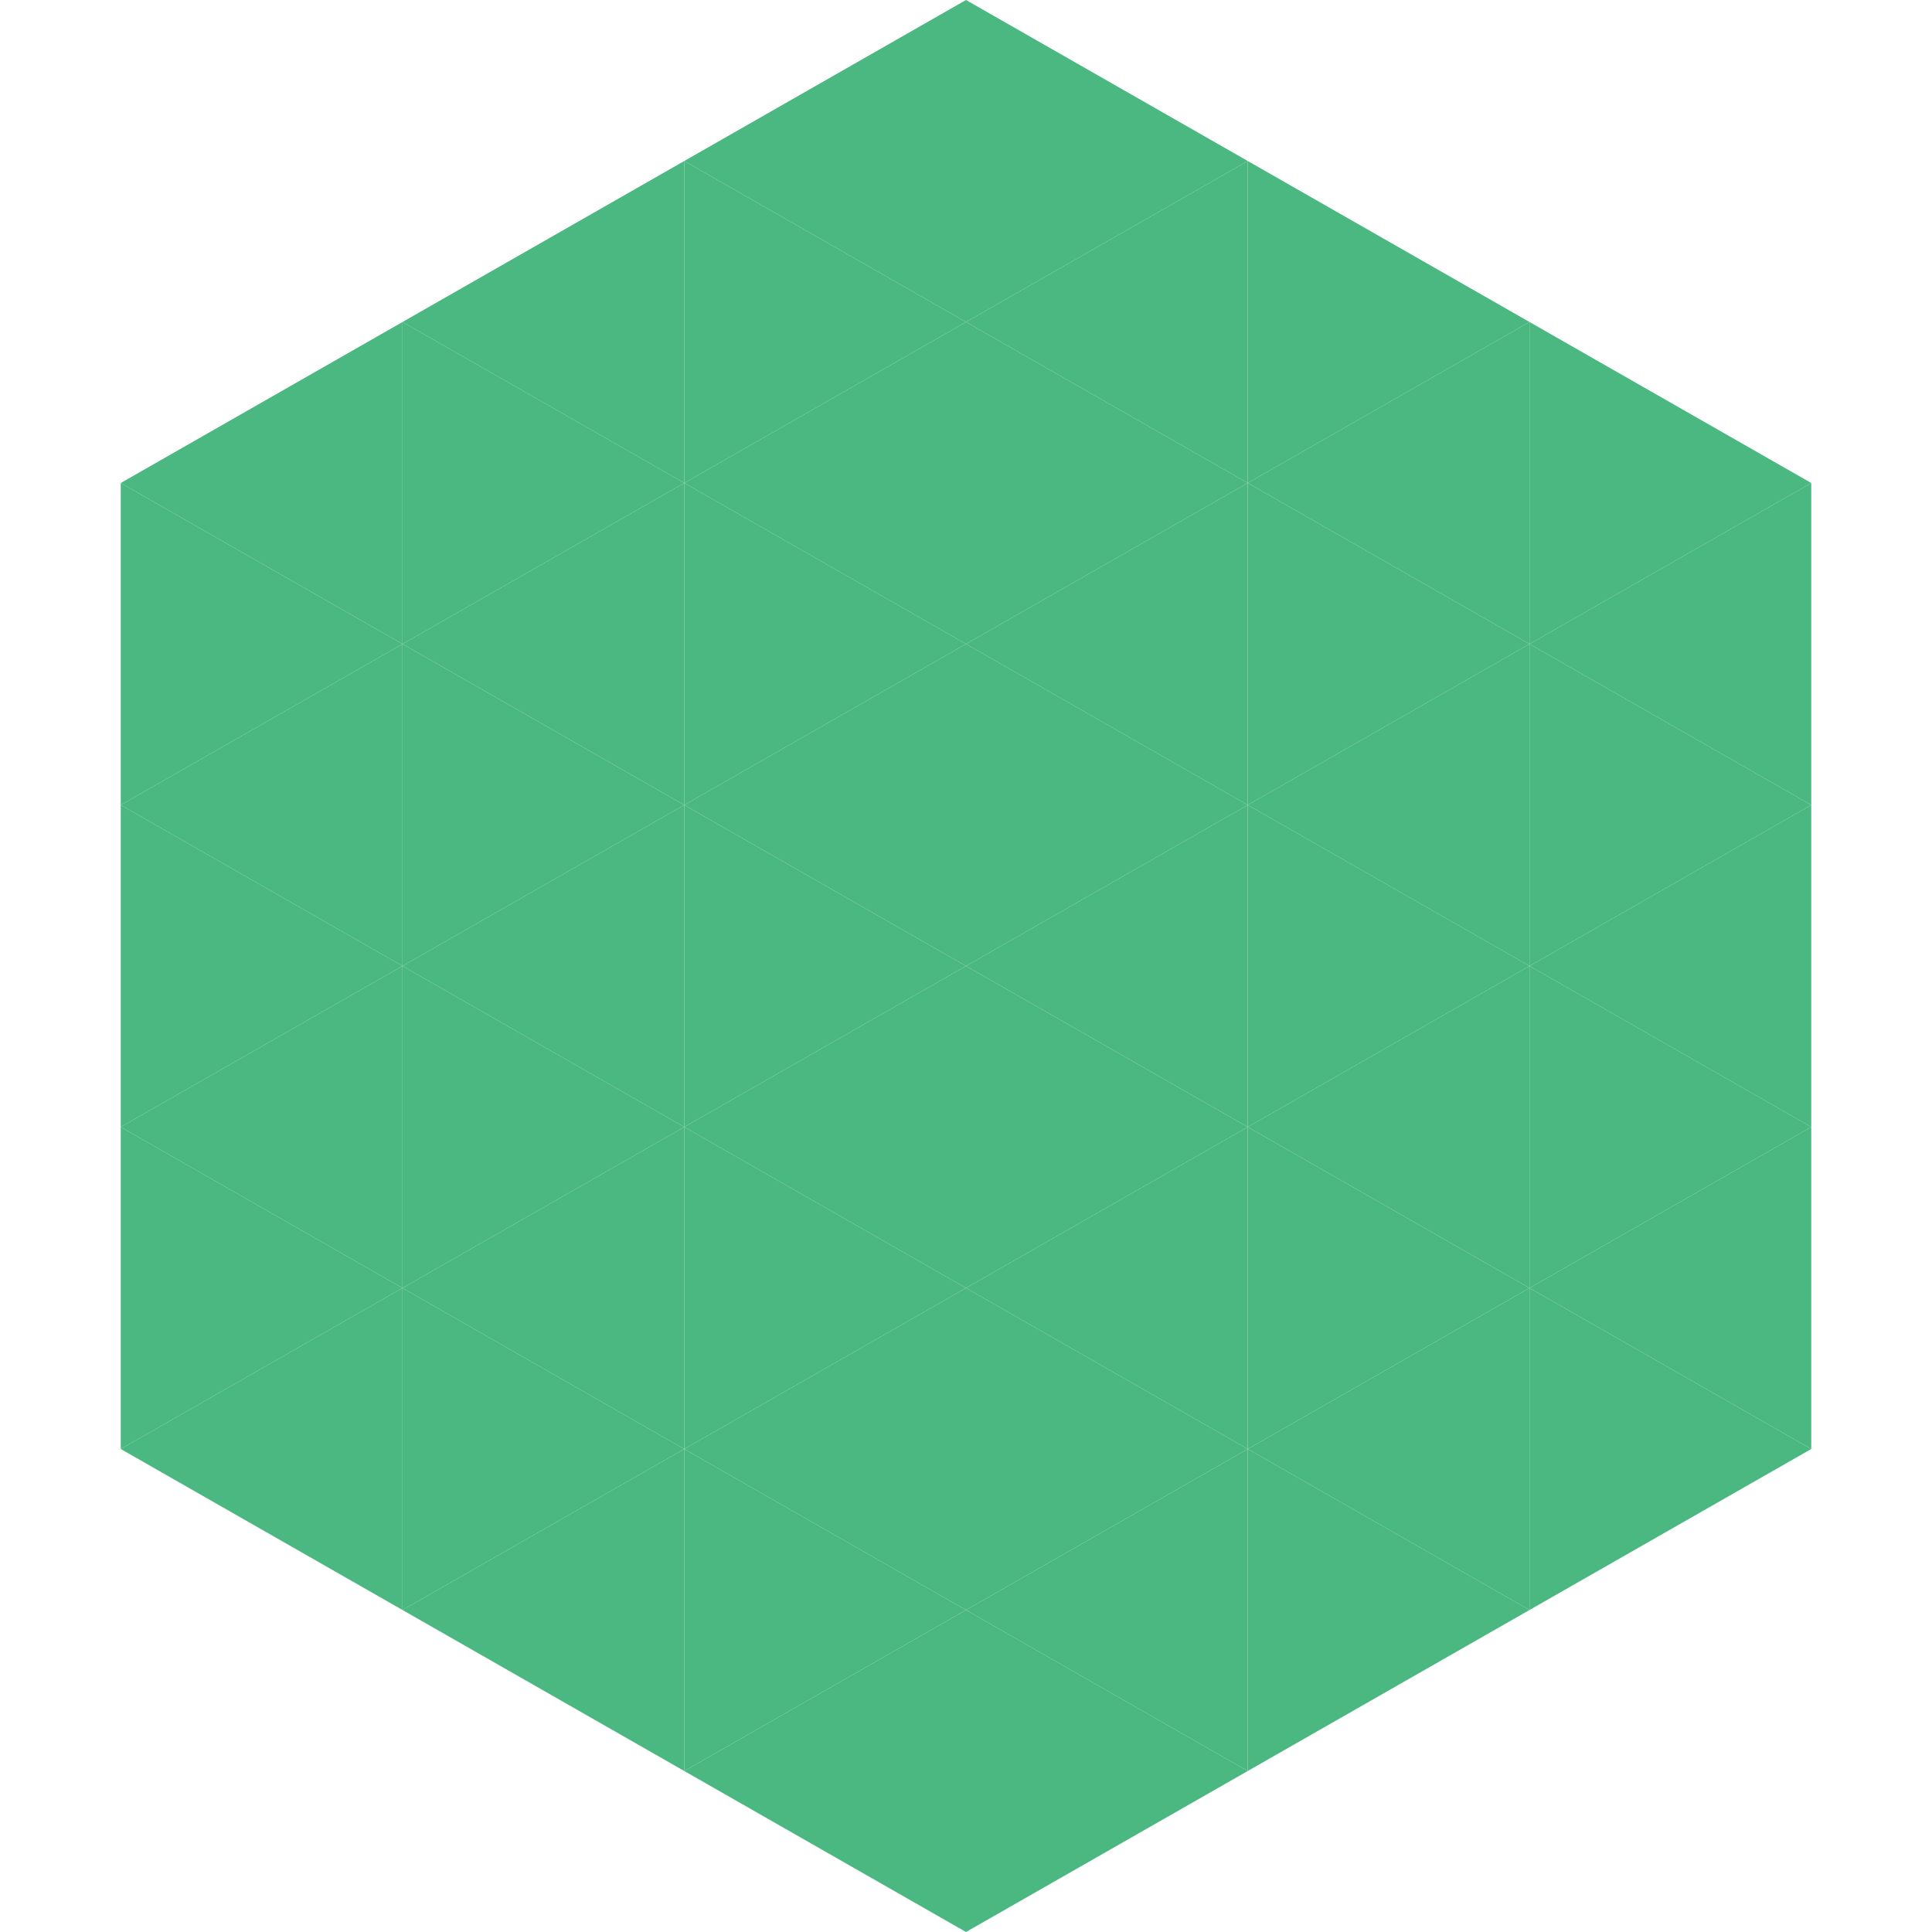
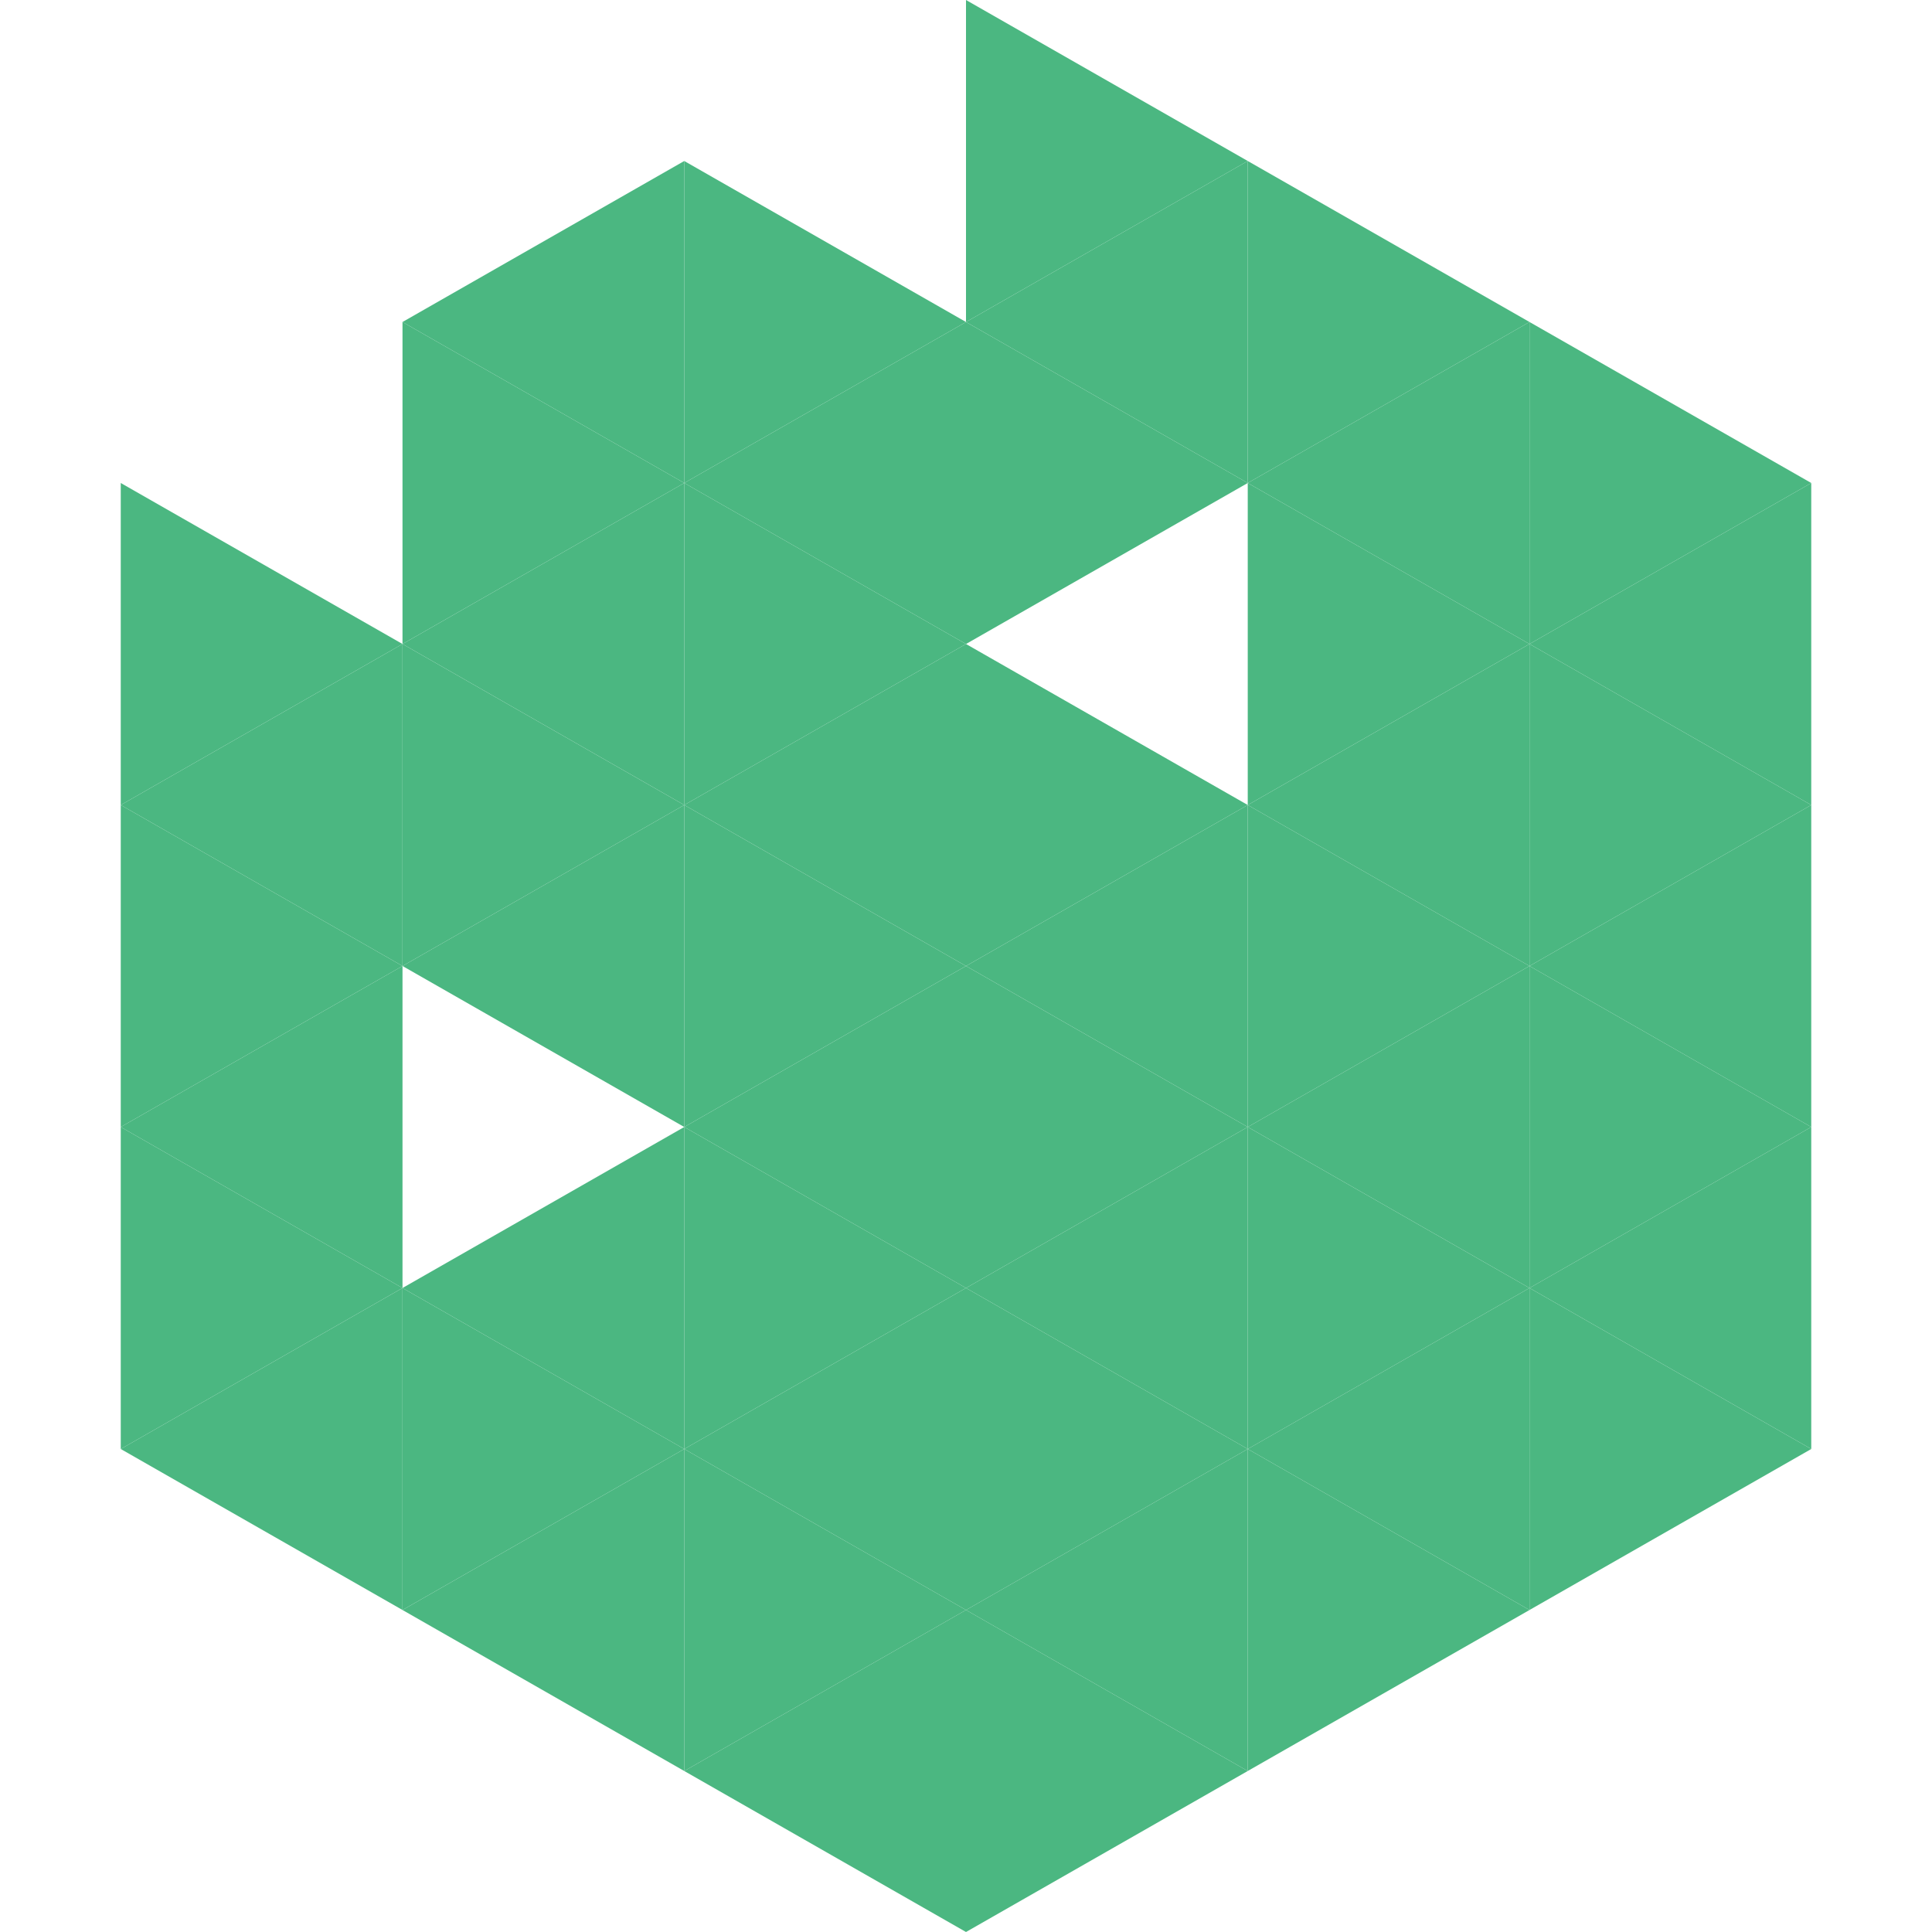
<svg xmlns="http://www.w3.org/2000/svg" width="240" height="240">
-   <polygon points="50,40 15,60 50,80" style="fill:rgb(75,183,129)" />
  <polygon points="190,40 225,60 190,80" style="fill:rgb(75,183,129)" />
  <polygon points="15,60 50,80 15,100" style="fill:rgb(75,183,129)" />
  <polygon points="225,60 190,80 225,100" style="fill:rgb(75,183,129)" />
  <polygon points="50,80 15,100 50,120" style="fill:rgb(75,183,129)" />
  <polygon points="190,80 225,100 190,120" style="fill:rgb(75,183,129)" />
  <polygon points="15,100 50,120 15,140" style="fill:rgb(75,183,129)" />
  <polygon points="225,100 190,120 225,140" style="fill:rgb(75,183,129)" />
  <polygon points="50,120 15,140 50,160" style="fill:rgb(75,183,129)" />
  <polygon points="190,120 225,140 190,160" style="fill:rgb(75,183,129)" />
  <polygon points="15,140 50,160 15,180" style="fill:rgb(75,183,129)" />
  <polygon points="225,140 190,160 225,180" style="fill:rgb(75,183,129)" />
  <polygon points="50,160 15,180 50,200" style="fill:rgb(75,183,129)" />
  <polygon points="190,160 225,180 190,200" style="fill:rgb(75,183,129)" />
  <polygon points="15,180 50,200 15,220" style="fill:rgb(255,255,255); fill-opacity:0" />
  <polygon points="225,180 190,200 225,220" style="fill:rgb(255,255,255); fill-opacity:0" />
  <polygon points="50,0 85,20 50,40" style="fill:rgb(255,255,255); fill-opacity:0" />
  <polygon points="190,0 155,20 190,40" style="fill:rgb(255,255,255); fill-opacity:0" />
  <polygon points="85,20 50,40 85,60" style="fill:rgb(75,183,129)" />
  <polygon points="155,20 190,40 155,60" style="fill:rgb(75,183,129)" />
  <polygon points="50,40 85,60 50,80" style="fill:rgb(75,183,129)" />
  <polygon points="190,40 155,60 190,80" style="fill:rgb(75,183,129)" />
  <polygon points="85,60 50,80 85,100" style="fill:rgb(75,183,129)" />
  <polygon points="155,60 190,80 155,100" style="fill:rgb(75,183,129)" />
  <polygon points="50,80 85,100 50,120" style="fill:rgb(75,183,129)" />
  <polygon points="190,80 155,100 190,120" style="fill:rgb(75,183,129)" />
  <polygon points="85,100 50,120 85,140" style="fill:rgb(75,183,129)" />
  <polygon points="155,100 190,120 155,140" style="fill:rgb(75,183,129)" />
-   <polygon points="50,120 85,140 50,160" style="fill:rgb(75,183,129)" />
  <polygon points="190,120 155,140 190,160" style="fill:rgb(75,183,129)" />
  <polygon points="85,140 50,160 85,180" style="fill:rgb(75,183,129)" />
  <polygon points="155,140 190,160 155,180" style="fill:rgb(75,183,129)" />
  <polygon points="50,160 85,180 50,200" style="fill:rgb(75,183,129)" />
  <polygon points="190,160 155,180 190,200" style="fill:rgb(75,183,129)" />
  <polygon points="85,180 50,200 85,220" style="fill:rgb(75,183,129)" />
  <polygon points="155,180 190,200 155,220" style="fill:rgb(75,183,129)" />
-   <polygon points="120,0 85,20 120,40" style="fill:rgb(75,183,129)" />
  <polygon points="120,0 155,20 120,40" style="fill:rgb(75,183,129)" />
  <polygon points="85,20 120,40 85,60" style="fill:rgb(75,183,129)" />
  <polygon points="155,20 120,40 155,60" style="fill:rgb(75,183,129)" />
  <polygon points="120,40 85,60 120,80" style="fill:rgb(75,183,129)" />
  <polygon points="120,40 155,60 120,80" style="fill:rgb(75,183,129)" />
  <polygon points="85,60 120,80 85,100" style="fill:rgb(75,183,129)" />
-   <polygon points="155,60 120,80 155,100" style="fill:rgb(75,183,129)" />
  <polygon points="120,80 85,100 120,120" style="fill:rgb(75,183,129)" />
  <polygon points="120,80 155,100 120,120" style="fill:rgb(75,183,129)" />
  <polygon points="85,100 120,120 85,140" style="fill:rgb(75,183,129)" />
  <polygon points="155,100 120,120 155,140" style="fill:rgb(75,183,129)" />
  <polygon points="120,120 85,140 120,160" style="fill:rgb(75,183,129)" />
  <polygon points="120,120 155,140 120,160" style="fill:rgb(75,183,129)" />
  <polygon points="85,140 120,160 85,180" style="fill:rgb(75,183,129)" />
  <polygon points="155,140 120,160 155,180" style="fill:rgb(75,183,129)" />
  <polygon points="120,160 85,180 120,200" style="fill:rgb(75,183,129)" />
  <polygon points="120,160 155,180 120,200" style="fill:rgb(75,183,129)" />
  <polygon points="85,180 120,200 85,220" style="fill:rgb(75,183,129)" />
  <polygon points="155,180 120,200 155,220" style="fill:rgb(75,183,129)" />
  <polygon points="120,200 85,220 120,240" style="fill:rgb(75,183,129)" />
  <polygon points="120,200 155,220 120,240" style="fill:rgb(75,183,129)" />
  <polygon points="85,220 120,240 85,260" style="fill:rgb(255,255,255); fill-opacity:0" />
  <polygon points="155,220 120,240 155,260" style="fill:rgb(255,255,255); fill-opacity:0" />
</svg>